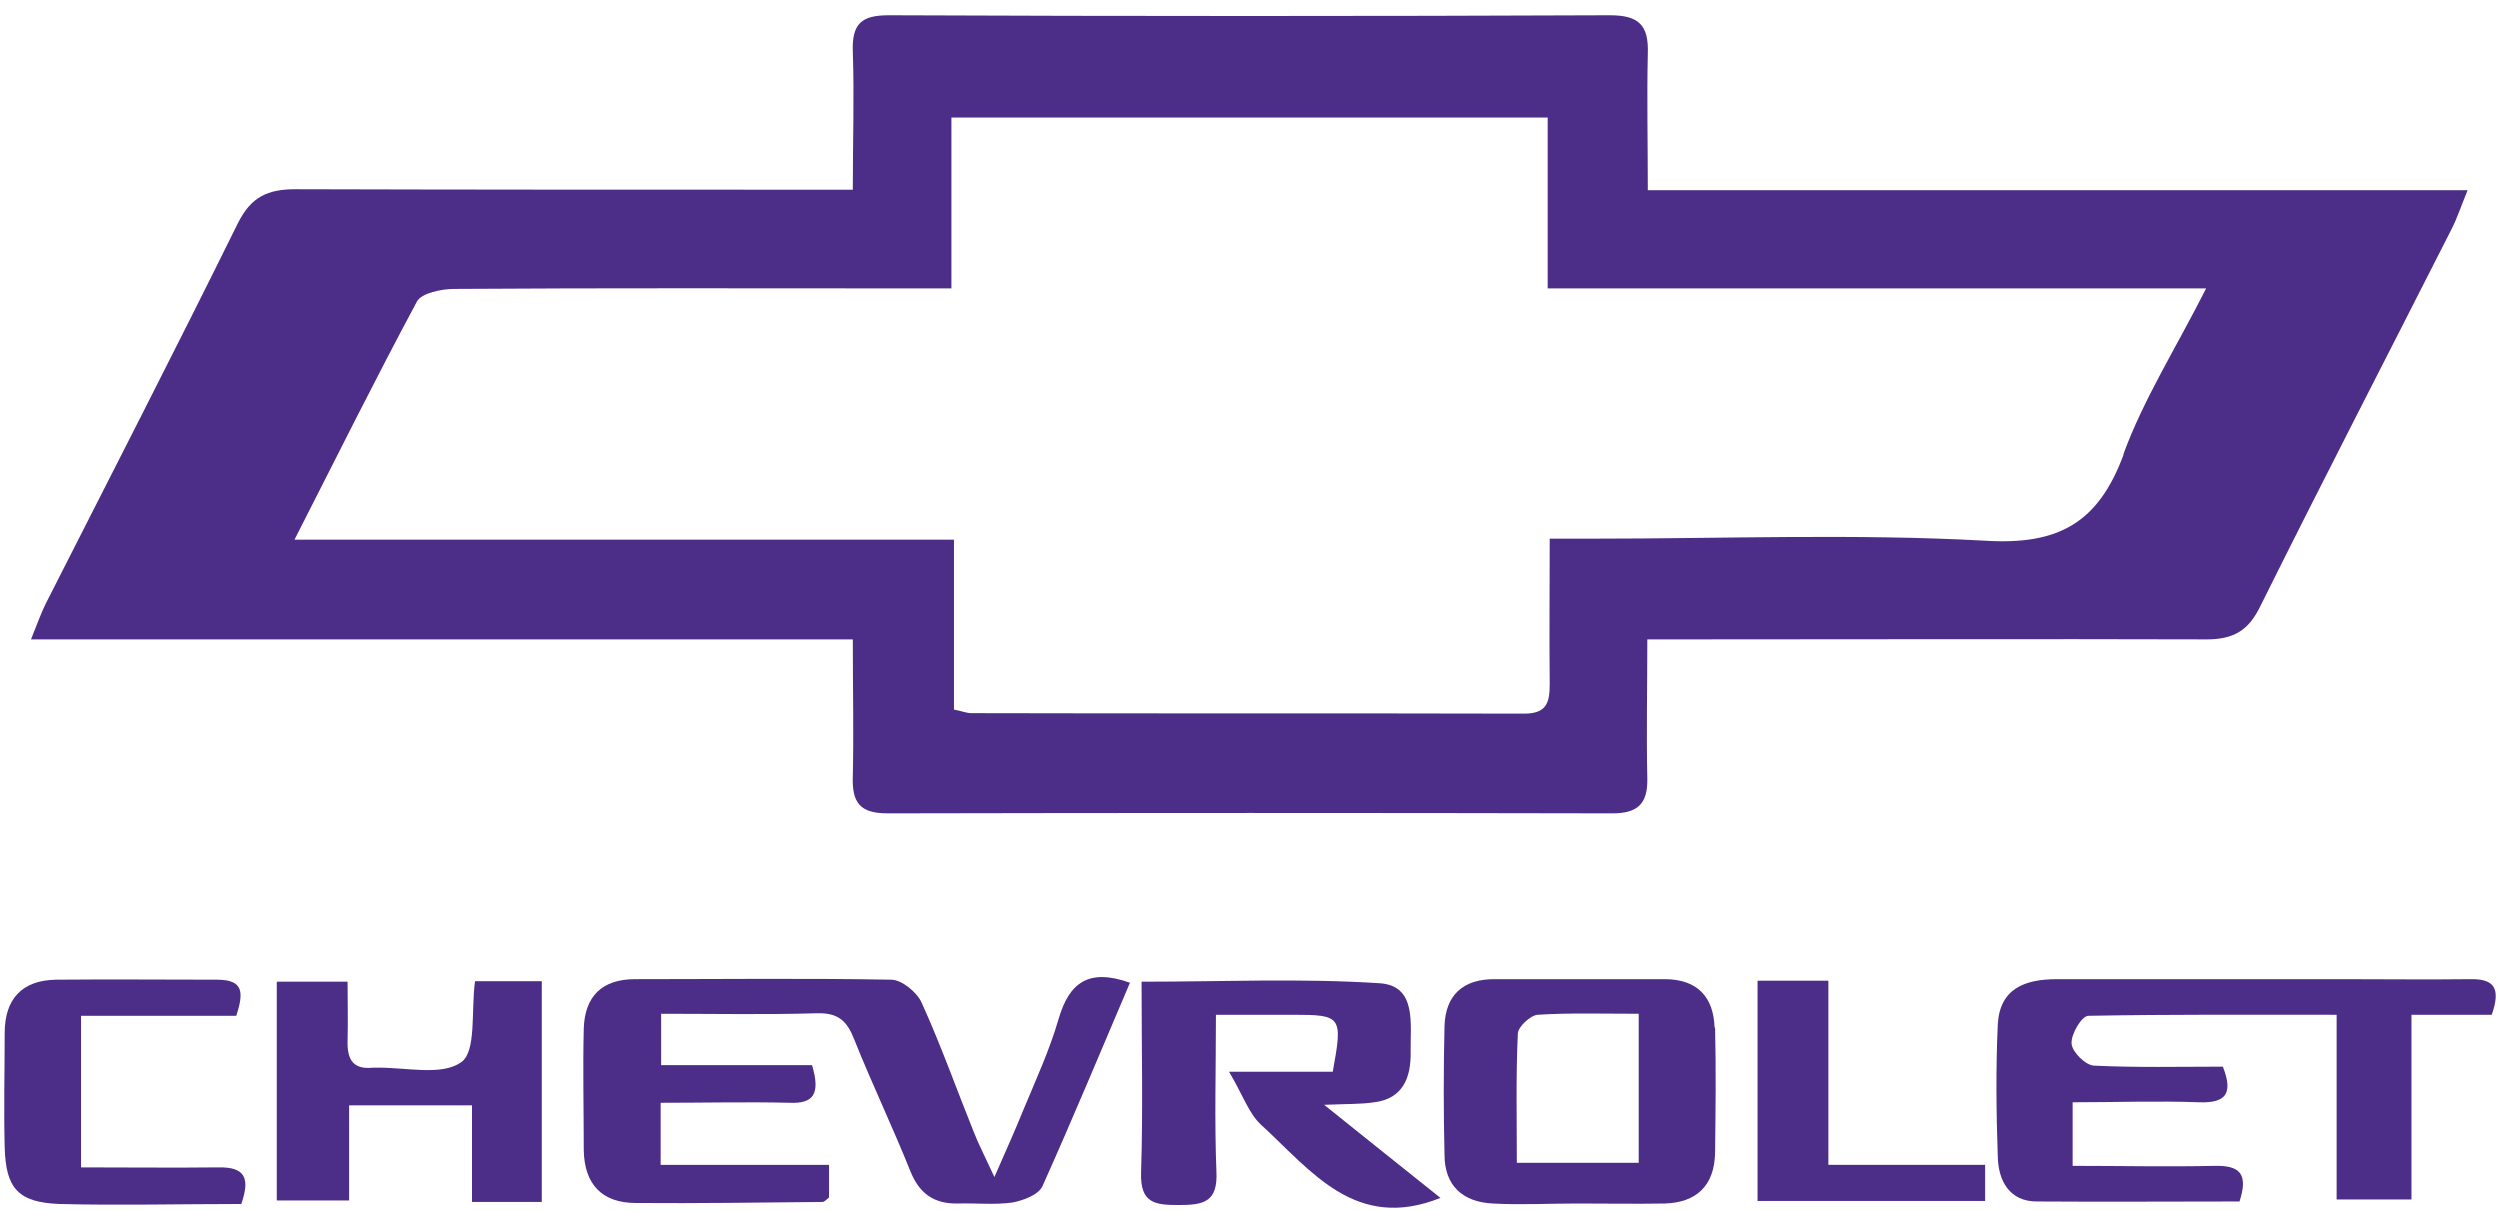
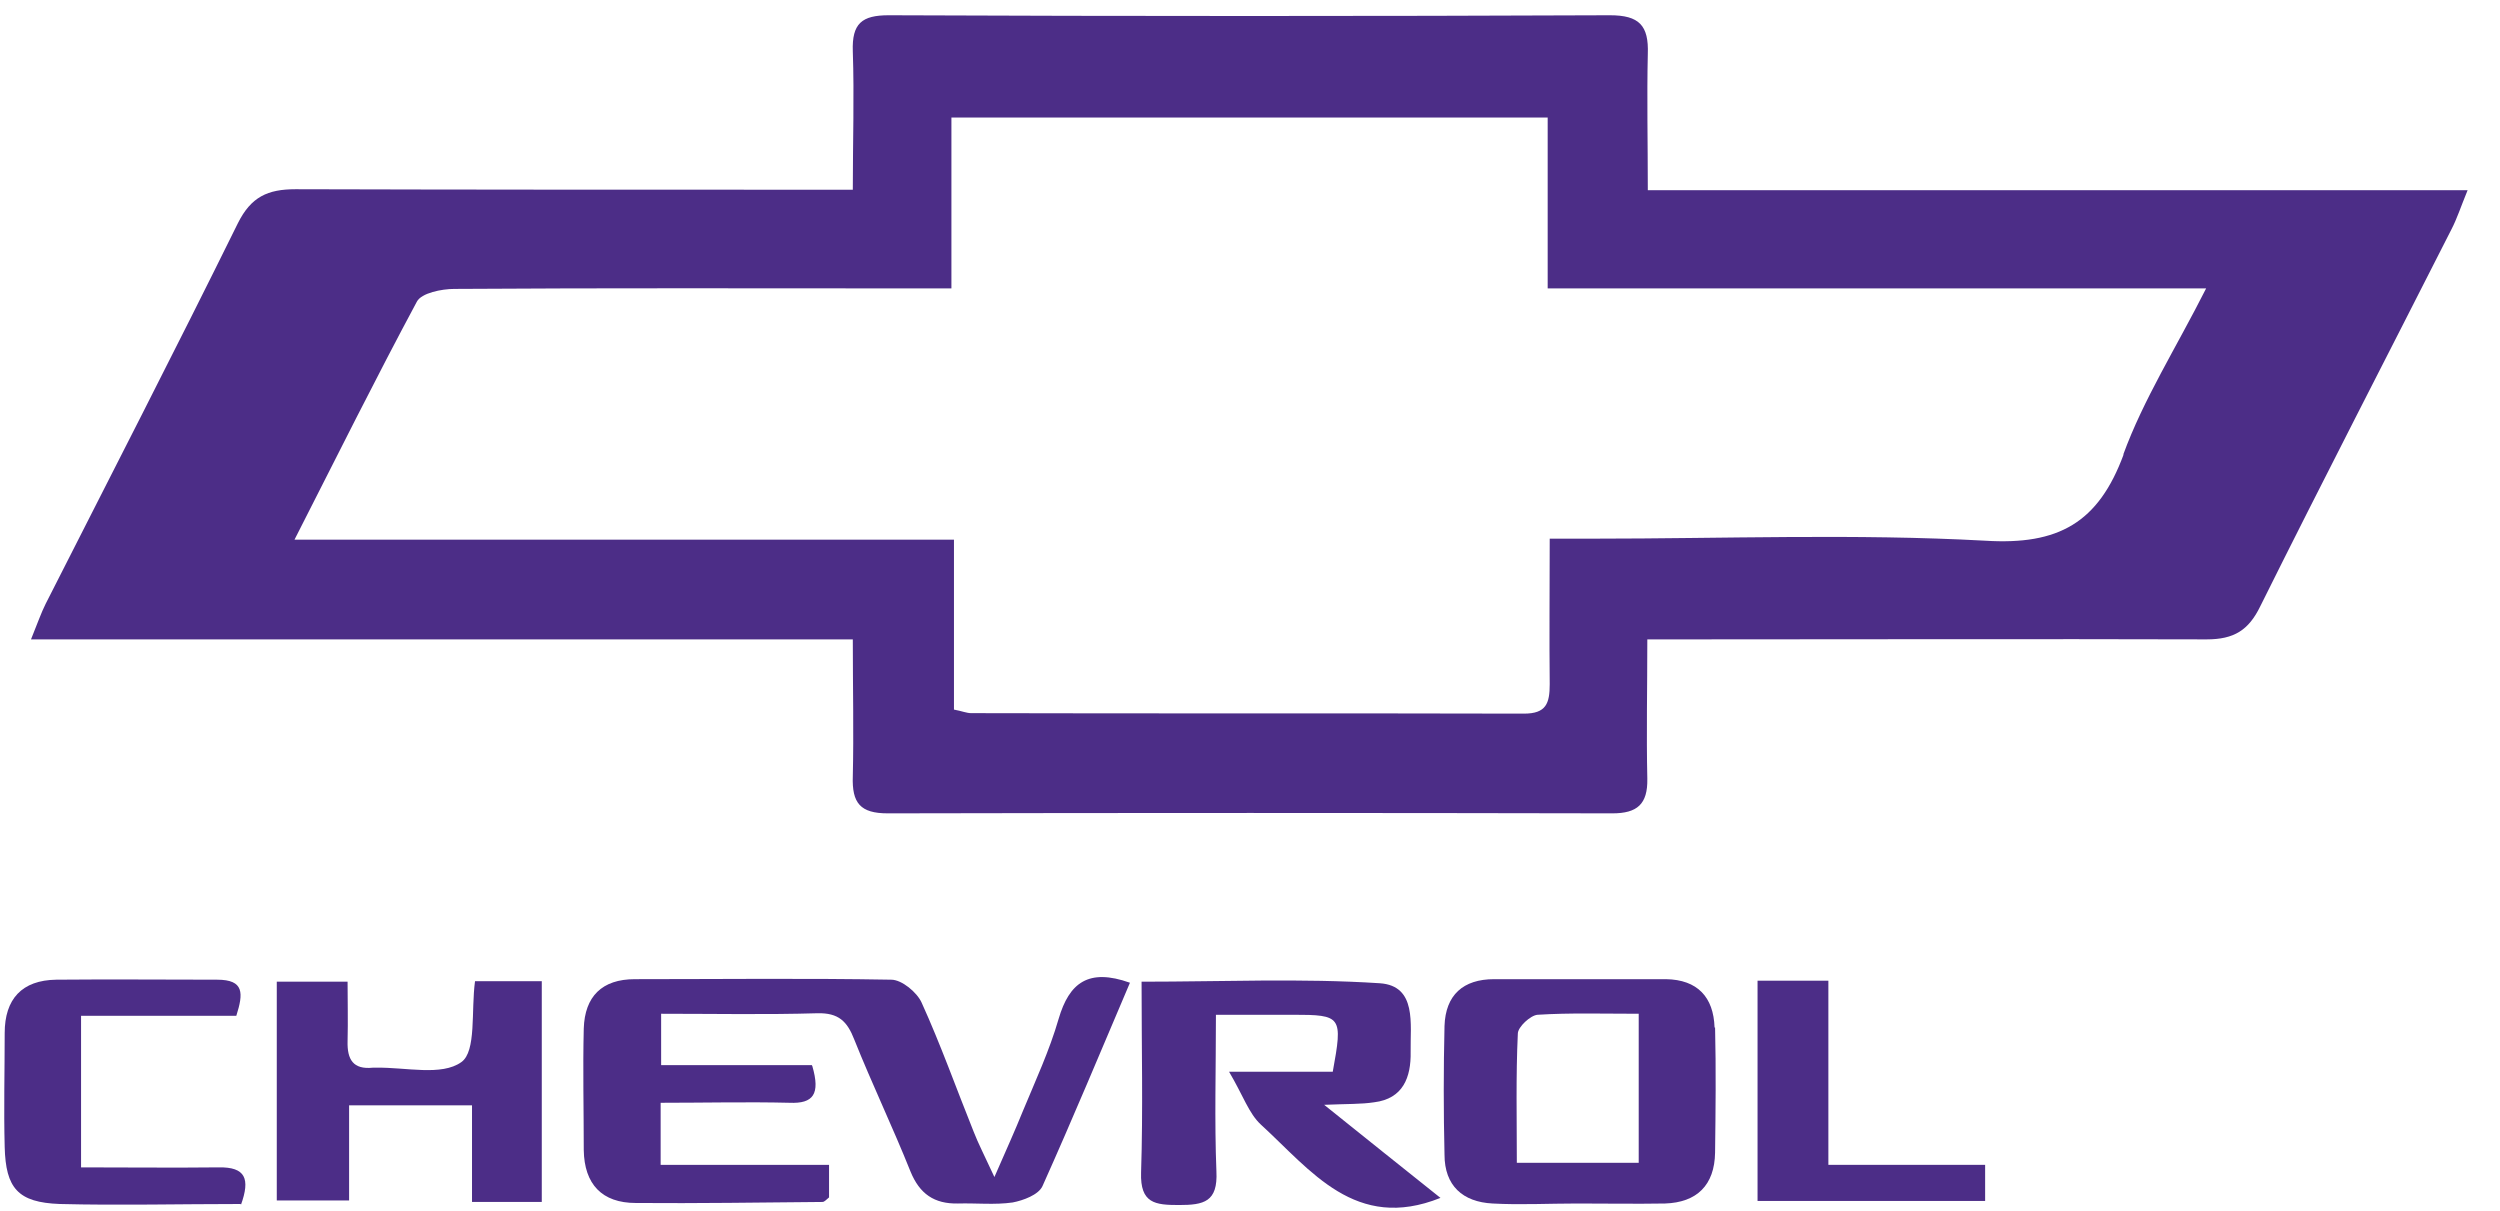
<svg xmlns="http://www.w3.org/2000/svg" width="97" height="47" viewBox="0 0 97 47" fill="none">
  <path d="M63.935 7.381C63.935 5.486 63.896 3.789 63.935 2.092C63.975 0.987 63.602 0.592 62.464 0.592C53.143 0.631 43.803 0.631 34.482 0.592C33.442 0.592 33.05 0.908 33.089 1.993C33.148 3.73 33.089 5.467 33.089 7.361H31.205C24.632 7.361 18.039 7.361 11.465 7.342C10.386 7.342 9.739 7.638 9.228 8.664C6.795 13.598 4.264 18.512 1.772 23.427C1.595 23.782 1.458 24.177 1.203 24.808H33.089C33.089 26.703 33.128 28.42 33.089 30.117C33.05 31.163 33.383 31.558 34.443 31.558C43.822 31.538 53.202 31.538 62.562 31.558C63.523 31.558 63.935 31.203 63.916 30.216C63.877 28.459 63.916 26.723 63.916 24.808C64.583 24.808 65.093 24.808 65.584 24.808C72.255 24.808 78.946 24.788 85.618 24.808C86.678 24.808 87.247 24.453 87.698 23.525C90.131 18.631 92.643 13.776 95.115 8.901C95.331 8.486 95.468 8.052 95.743 7.381H63.916H63.935ZM82.4 17.624C81.419 20.288 79.869 21.157 77.023 20.979C71.981 20.703 66.898 20.9 61.836 20.9H60.129C60.129 22.933 60.109 24.749 60.129 26.545C60.129 27.295 59.991 27.689 59.128 27.689C51.985 27.67 44.823 27.689 37.681 27.67C37.504 27.67 37.328 27.591 37.014 27.532V20.94H11.426C13.094 17.664 14.585 14.664 16.175 11.703C16.351 11.368 17.136 11.21 17.627 11.21C23.494 11.17 29.381 11.19 35.248 11.19H36.915V4.559H60.05V11.19H85.598C84.421 13.519 83.165 15.493 82.38 17.644L82.4 17.624Z" fill="#4C2D87" />
  <path d="M31.519 41.367C31.833 42.452 31.558 42.827 30.636 42.788C28.988 42.748 27.34 42.788 25.633 42.788V45.196H32.167V46.459C32.069 46.538 31.99 46.636 31.912 46.636C29.498 46.656 27.085 46.696 24.671 46.676C23.356 46.676 22.67 45.946 22.65 44.623C22.65 43.044 22.611 41.485 22.65 39.906C22.689 38.663 23.356 37.992 24.632 37.992C27.948 37.992 31.264 37.952 34.58 38.012C34.992 38.012 35.581 38.505 35.758 38.9C36.503 40.538 37.112 42.255 37.779 43.913C37.955 44.367 38.191 44.821 38.583 45.669C39.074 44.544 39.388 43.853 39.682 43.123C40.173 41.939 40.722 40.755 41.075 39.531C41.487 38.13 42.233 37.558 43.842 38.13C42.724 40.755 41.625 43.4 40.447 46.024C40.291 46.36 39.702 46.577 39.29 46.656C38.603 46.755 37.877 46.676 37.17 46.696C36.248 46.715 35.679 46.321 35.326 45.452C34.639 43.735 33.835 42.057 33.148 40.34C32.873 39.63 32.54 39.294 31.715 39.314C29.734 39.373 27.752 39.334 25.652 39.334V41.327H31.5L31.519 41.367Z" fill="#4C2D87" />
-   <path d="M96.685 39.373H93.565V46.538H90.661V39.373C87.345 39.373 84.186 39.354 81.026 39.413C80.771 39.413 80.34 40.143 80.379 40.498C80.398 40.814 80.928 41.347 81.262 41.347C82.91 41.426 84.558 41.386 86.246 41.386C86.658 42.432 86.364 42.807 85.324 42.768C83.734 42.709 82.125 42.768 80.418 42.768V45.235C82.282 45.235 84.107 45.275 85.932 45.235C86.893 45.215 87.247 45.531 86.893 46.617C84.284 46.617 81.654 46.636 79.025 46.617C77.965 46.617 77.534 45.807 77.514 44.88C77.455 43.163 77.436 41.446 77.514 39.748C77.592 38.347 78.574 37.992 79.81 37.992C83.499 37.992 87.188 37.992 90.877 37.992C92.525 37.992 94.193 38.012 95.841 37.992C96.763 37.972 97.058 38.327 96.665 39.413L96.685 39.373Z" fill="#4C2D87" />
  <path d="M47.688 41.584H51.711C52.103 39.433 52.064 39.373 50.16 39.373C49.219 39.373 48.296 39.373 47.178 39.373C47.178 41.505 47.119 43.478 47.197 45.452C47.256 46.636 46.707 46.755 45.745 46.755C44.823 46.755 44.234 46.696 44.274 45.492C44.352 43.064 44.293 40.656 44.293 38.09C47.433 38.09 50.494 37.952 53.535 38.15C54.987 38.248 54.713 39.748 54.733 40.814C54.752 41.801 54.438 42.63 53.32 42.768C52.809 42.847 52.299 42.827 51.377 42.867C53.045 44.209 54.458 45.334 55.89 46.478C52.594 47.801 50.867 45.413 48.924 43.636C48.453 43.202 48.237 42.511 47.688 41.584Z" fill="#4C2D87" />
  <path d="M66.525 39.867C66.486 38.683 65.858 38.012 64.642 37.992C62.424 37.992 60.188 37.992 57.97 37.992C56.773 37.992 56.086 38.604 56.047 39.808C56.008 41.465 56.008 43.143 56.047 44.801C56.047 46.005 56.754 46.636 57.911 46.696C58.99 46.755 60.089 46.696 61.188 46.696C62.326 46.696 63.464 46.715 64.603 46.696C65.839 46.656 66.525 45.985 66.545 44.722C66.565 43.103 66.584 41.485 66.545 39.867H66.525ZM63.582 45.117H58.853C58.853 43.419 58.814 41.761 58.892 40.104C58.892 39.847 59.383 39.393 59.658 39.373C60.913 39.294 62.189 39.334 63.582 39.334V45.117Z" fill="#4C2D87" />
  <path d="M21.021 46.636H18.314V42.886H13.545V46.577H10.739V38.09H13.486C13.486 38.821 13.506 39.61 13.486 40.4C13.467 41.11 13.702 41.505 14.467 41.426C14.507 41.426 14.566 41.426 14.605 41.426C15.743 41.406 17.136 41.761 17.901 41.209C18.49 40.794 18.274 39.215 18.431 38.071H21.021V46.636Z" fill="#4C2D87" />
  <path d="M9.346 46.715C6.952 46.715 4.637 46.774 2.321 46.715C0.693 46.656 0.222 46.103 0.182 44.505C0.143 43.025 0.182 41.564 0.182 40.084C0.182 38.761 0.85 38.031 2.184 38.012C4.264 37.992 6.344 38.012 8.424 38.012C9.483 38.012 9.444 38.544 9.169 39.413H3.145V45.294C4.99 45.294 6.736 45.314 8.483 45.294C9.523 45.275 9.719 45.728 9.346 46.755V46.715Z" fill="#4C2D87" />
  <path d="M68.193 46.597V38.051H70.941V45.196H77.023V46.597H68.193Z" fill="#4C2D87" />
</svg>